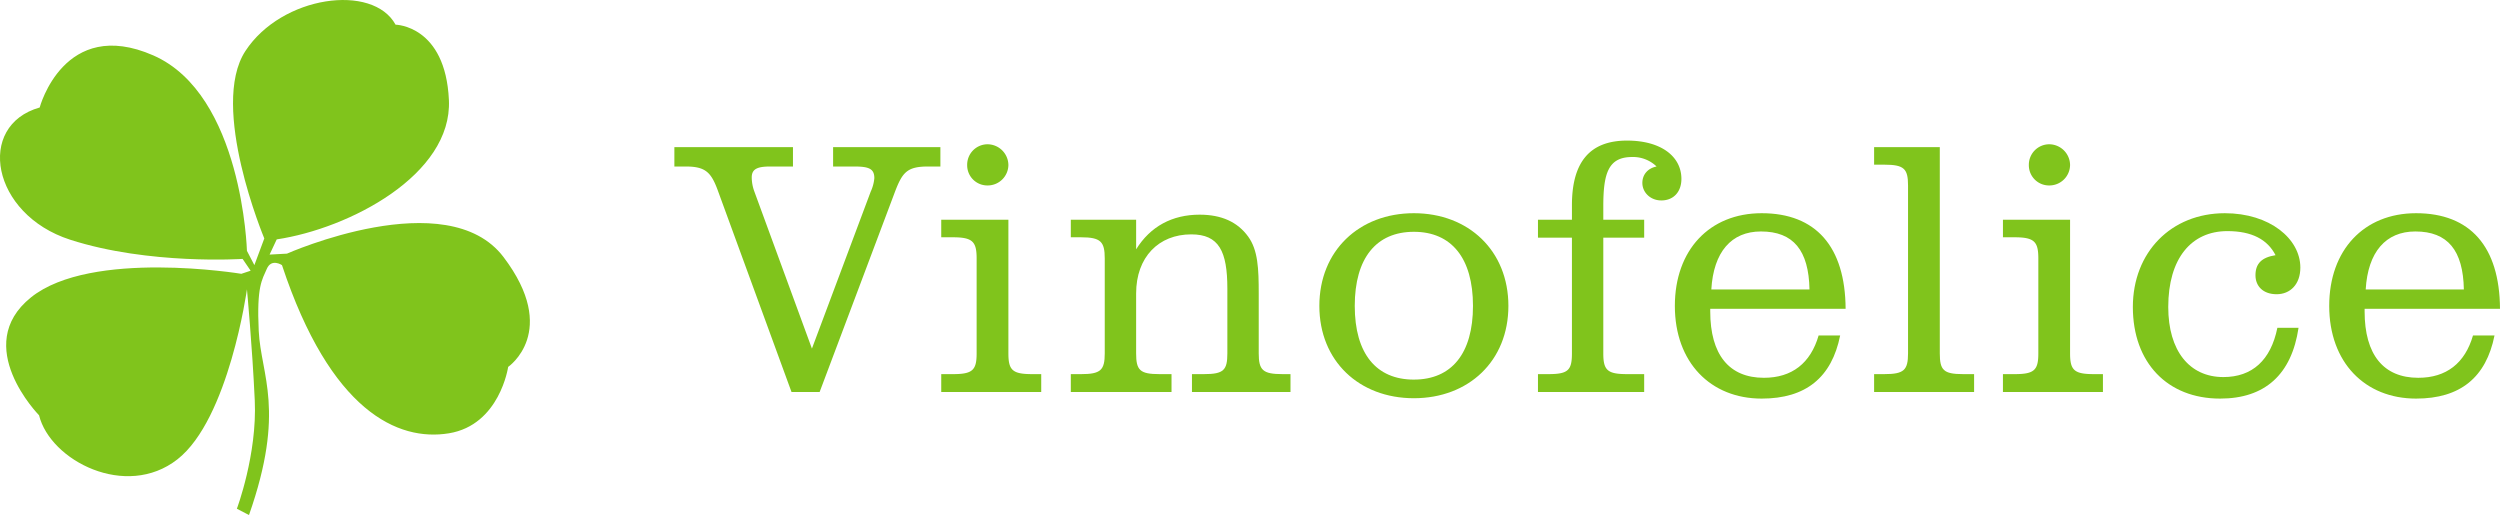
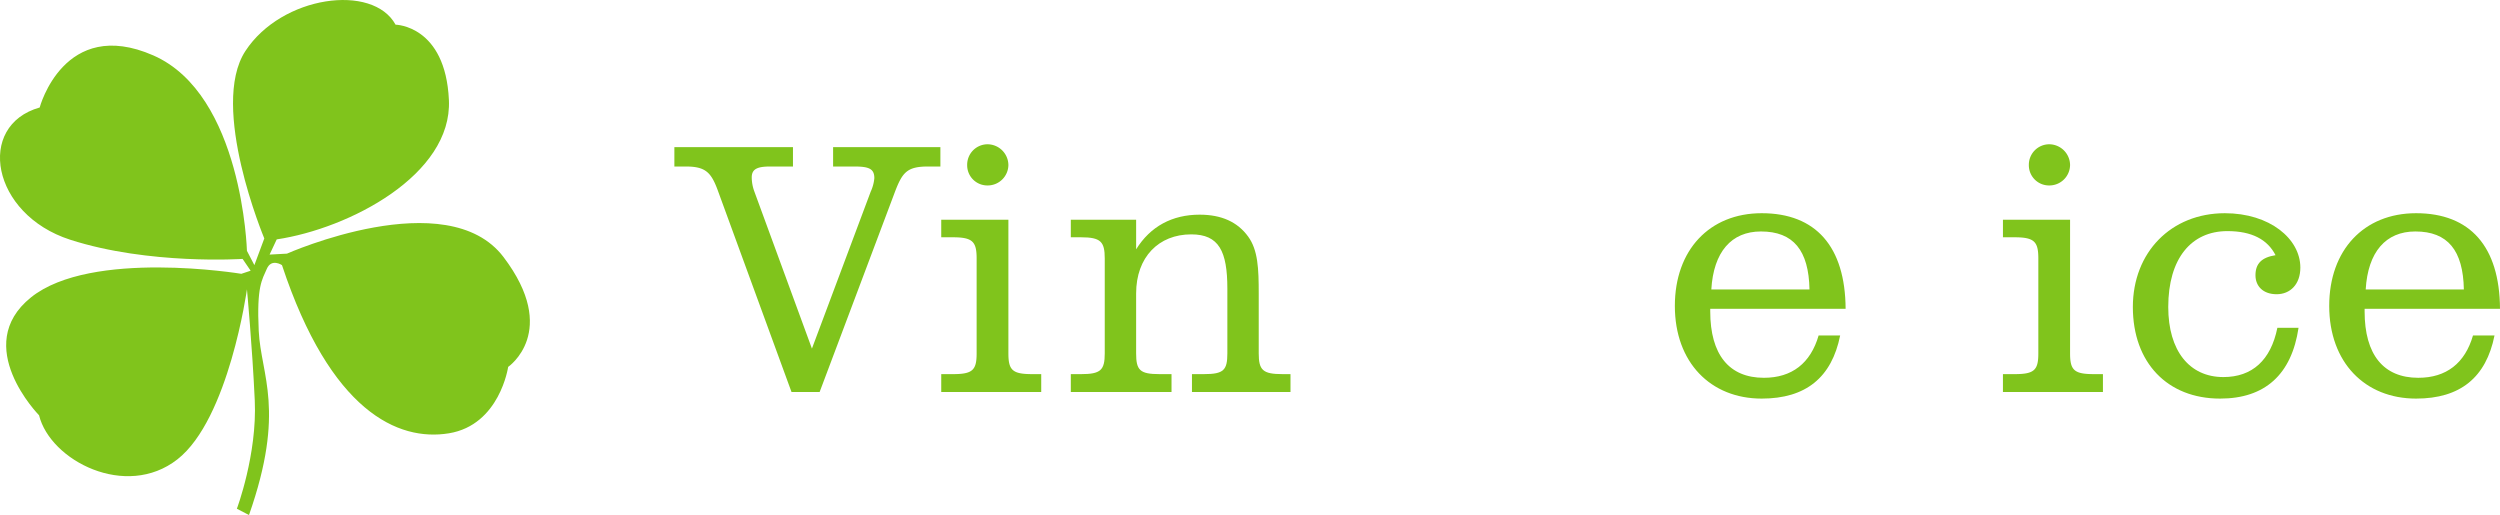
<svg xmlns="http://www.w3.org/2000/svg" width="1015.678" height="209.248" viewBox="0 0 1015.678 209.248">
  <g id="グループ_3" data-name="グループ 3" transform="translate(-109.578 -299.752)">
    <g id="グループ_1" data-name="グループ 1">
      <path id="パス_2" data-name="パス 2" d="M314.145,404.188c-22.937-30.25-87.979-1.39-87.979-1.39l-7.065.384,2.9-6.172c29.5-4.423,71.342-26.226,69.957-56.6s-21.679-30.633-21.679-30.633c-9.2-16.885-46.265-11.847-61.011,10.714s7.688,76.133,7.688,76.133l-4.032,10.841-3.022-5.8s-1.764-63.526-38.062-79.413-46.137,21.173-46.137,21.173c-25.974,7.32-19.664,43.367,12.351,53.705s70.084,7.808,70.084,7.808l3.27,4.8-3.781,1.254s-61-10.076-85.461,9.58,3.282,47.895,3.282,47.895c4.542,18.409,35.295,34.289,56.216,17.9S209.907,417.3,209.907,417.3s2.166,23.223,3.176,45.154-7.268,43.983-7.268,43.983L210.737,509c15-42.729,4.843-56.663,3.957-74.818s1.389-20.789,3.281-25.2,6.164-1.517,6.164-1.517c19.675,59.381,47.151,71.724,67.824,68.324s24.067-26.977,24.067-26.977S337.09,434.437,314.145,404.188Z" fill="#80c41c" />
    </g>
    <g id="グループ_2" data-name="グループ 2">
      <path id="パス_3" data-name="パス 3" d="M401.059,376.738c-2.669-7.118-5.045-9.34-12.9-9.34h-4.6v-7.861h48.18V367.4h-9.2c-5.33,0-7.553,1.036-7.553,4.445a16.9,16.9,0,0,0,1.036,5.638l23.418,63.894,23.876-63.751a16.805,16.805,0,0,0,1.483-5.481c0-3.859-2.226-4.745-8.162-4.745h-8.593v-7.861h43.589V367.4H486.6c-8.451,0-10.38,2.373-13.35,10.083l-30.685,81.538H431.151Z" fill="#80c41c" />
      <path id="パス_4" data-name="パス 4" d="M491.978,451.752h4.742c8.011,0,9.636-1.63,9.636-8.447V404.766c0-6.833-1.625-8.612-9.636-8.612h-4.742v-7.118h27.281V443.3c0,6.817,1.629,8.447,9.64,8.447h3.7v7.267H491.978Zm18.834-93.386a8.535,8.535,0,0,1,8.447,8.431,8.415,8.415,0,0,1-8.447,8.3,8.194,8.194,0,0,1-8.3-8.3A8.311,8.311,0,0,1,510.812,358.366Z" fill="#80c41c" />
      <path id="パス_5" data-name="パス 5" d="M544.618,451.752h4.148c8.011,0,9.64-1.63,9.64-8.447V404.766c0-6.833-1.629-8.612-9.64-8.612h-4.148v-7.118h26.537v12.013c5.781-9.332,14.675-14.085,25.794-14.085,8.893,0,15.418,2.966,19.719,8.9,4,5.481,4.295,13.049,4.295,23.125V443.3c0,6.817,1.637,8.447,9.644,8.447h3.262v7.267H593.837v-7.267h4.891c8.011,0,9.491-1.63,9.491-8.447V417.056c0-15.264-3.412-22.088-14.675-22.088-13.2,0-22.389,9.2-22.389,24.018V443.3c0,6.817,1.483,8.447,9.49,8.447h4.888v7.267H544.618Z" fill="#80c41c" />
-       <path id="パス_6" data-name="パス 6" d="M683.994,386.371c22.238,0,38.4,15.271,38.4,37.66s-16.159,37.51-38.4,37.51-38.4-15.128-38.4-37.51S661.754,386.371,683.994,386.371Zm0,67.6c15.268,0,24.014-10.527,24.014-29.943s-8.746-30.1-24.014-30.1-24.019,10.676-24.019,30.1S668.723,453.974,683.994,453.974Z" fill="#80c41c" />
-       <path id="パス_7" data-name="パス 7" d="M734.41,396.3v-7.268h13.8v-5.924c0-17.493,7.26-26.24,22.381-26.24,13.939,0,22.094,6.524,22.094,15.564,0,5.338-3.268,8.754-8.155,8.754-4.453,0-7.711-3.273-7.711-7.125,0-3.251,2.08-5.924,5.782-6.667a13.742,13.742,0,0,0-9.934-3.852c-9.641,0-11.713,6.525-11.713,20.009v5.481h16.608V396.3H760.951v47c0,6.817,1.633,8.447,9.637,8.447h6.971v7.267H734.41v-7.267h4.307c8,0,9.49-1.63,9.49-8.447v-47Z" fill="#80c41c" />
      <path id="パス_8" data-name="パス 8" d="M857.18,436.037c-3.414,17.059-13.944,25.654-31.881,25.654-20.756,0-35.276-14.685-35.276-37.66,0-22.689,14.077-37.66,35.276-37.66,21.943,0,33.957,13.492,34.1,38.847h-55v1.036c0,17.644,7.707,26.984,21.8,26.984,11.408,0,18.969-5.931,22.235-17.2ZM825,393.789c-12.006,0-19.274,8.3-20.16,23.568h39.883C844.426,401.492,838.2,393.789,825,393.789Z" fill="#80c41c" />
-       <path id="パス_9" data-name="パス 9" d="M875.127,366.655h-4.152v-7.118h26.687V443.3c0,6.817,1.479,8.447,9.486,8.447h4.45v7.267H870.975v-7.267h4.152c8,0,9.633-1.63,9.633-8.447V375.1C884.76,368.284,883.131,366.655,875.127,366.655Z" fill="#80c41c" />
      <path id="パス_10" data-name="パス 10" d="M923.314,451.752h4.741c8.011,0,9.64-1.63,9.64-8.447V404.766c0-6.833-1.629-8.612-9.64-8.612h-4.741v-7.118H950.59V443.3c0,6.817,1.635,8.447,9.644,8.447h3.705v7.267H923.314Zm18.827-93.386a8.53,8.53,0,0,1,8.449,8.431,8.411,8.411,0,0,1-8.449,8.3,8.2,8.2,0,0,1-8.3-8.3A8.312,8.312,0,0,1,942.141,358.366Z" fill="#80c41c" />
      <path id="パス_11" data-name="パス 11" d="M1043.41,432.928c-2.82,18.973-13.639,28.763-31.877,28.763-21.351,0-35.437-14.535-35.437-37.216,0-22.24,15.572-38.1,37.363-38.1,18.238,0,30.685,10.383,30.685,22.088,0,6.826-4.144,10.827-9.632,10.827s-8.6-3.266-8.6-7.7c0-4.752,2.522-7.275,8.156-8.161-3.265-6.375-9.634-9.783-19.564-9.783-14.684,0-24.027,11.127-24.027,30.836,0,17.787,8.6,28.462,22.39,28.462,11.711,0,19.274-6.824,21.945-20.009Z" fill="#80c41c" />
      <path id="パス_12" data-name="パス 12" d="M1123.029,436.037c-3.412,17.059-13.931,25.654-31.873,25.654-20.756,0-35.283-14.685-35.283-37.66,0-22.689,14.084-37.66,35.283-37.66,21.947,0,33.953,13.492,34.1,38.847H1070.25v1.036c0,17.644,7.715,26.984,21.8,26.984,11.412,0,18.98-5.931,22.234-17.2Zm-32.166-42.248c-12.011,0-19.275,8.3-20.17,23.568h39.879C1110.283,401.492,1104.053,393.789,1090.863,393.789Z" fill="#80c41c" />
    </g>
  </g>
</svg>